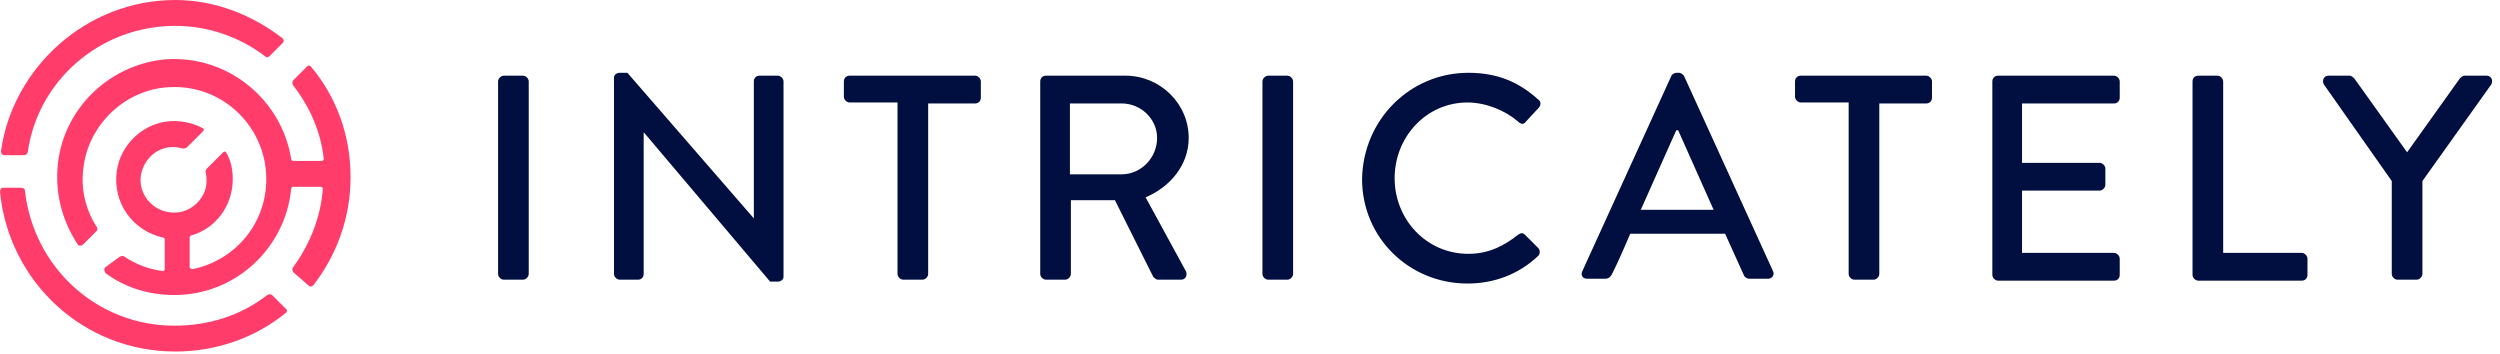
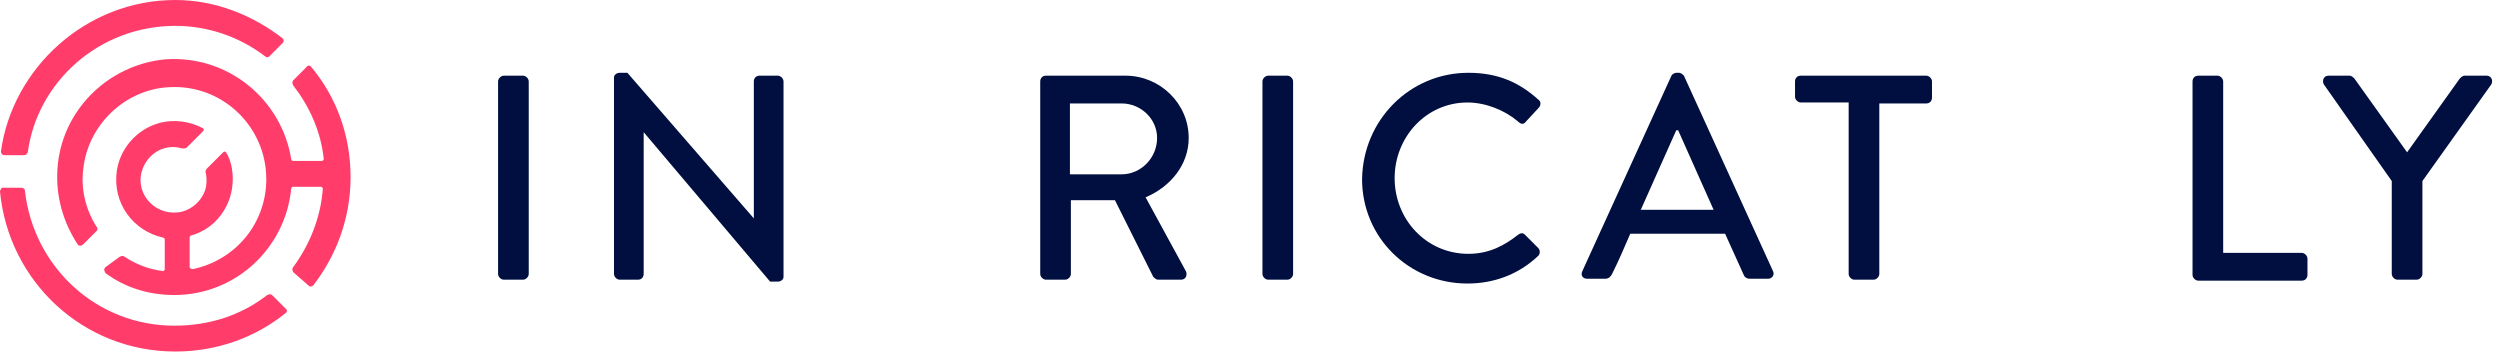
<svg xmlns="http://www.w3.org/2000/svg" width="261px" height="37px" viewBox="0 0 261 37" version="1.1">
  <title>pink_blue_logo_text</title>
  <desc>Created with Sketch.</desc>
  <defs />
  <g id="Symbols" stroke="none" stroke-width="1" fill="none" fill-rule="evenodd">
    <g id="Nav_white">
      <g id="Group-2">
        <g id="pink_blue_logo_text">
          <g id="Layer_1">
            <g id="Group">
              <g transform="translate(52, 7)" id="Shape" fill="#000F40">
                <path d="M0,1.5 C0,1.2 0.3,0.9 0.6,0.9 L2.6,0.9 C2.9,0.9 3.2,1.2 3.2,1.5 L3.2,21.6 C3.2,21.9 2.9,22.2 2.6,22.2 L0.6,22.2 C0.3,22.2 0,21.9 0,21.6 L0,1.5 L0,1.5 Z" />
                <path d="M12.1,1.1 C12.1,0.8 12.4,0.6 12.7,0.6 L13.5,0.6 L26.7,15.8 L26.7,15.8 L26.7,1.5 C26.7,1.2 26.9,0.9 27.3,0.9 L29.2,0.9 C29.5,0.9 29.8,1.2 29.8,1.5 L29.8,21.9 C29.8,22.2 29.5,22.4 29.2,22.4 L28.4,22.4 L15.2,6.8 L15.2,6.8 L15.2,21.6 C15.2,21.9 15,22.2 14.6,22.2 L12.7,22.2 C12.4,22.2 12.1,21.9 12.1,21.6 L12.1,1.1 L12.1,1.1 Z" />
-                 <path d="M41.6,3.7 L36.7,3.7 C36.4,3.7 36.1,3.4 36.1,3.1 L36.1,1.5 C36.1,1.2 36.3,0.9 36.7,0.9 L49.8,0.9 C50.1,0.9 50.4,1.2 50.4,1.5 L50.4,3.2 C50.4,3.5 50.2,3.8 49.8,3.8 L44.9,3.8 L44.9,21.6 C44.9,21.9 44.6,22.2 44.3,22.2 L42.3,22.2 C42,22.2 41.7,21.9 41.7,21.6 L41.7,3.7 L41.6,3.7 Z" />
                <path d="M56.6,1.5 C56.6,1.2 56.8,0.9 57.2,0.9 L65.5,0.9 C69.1,0.9 72.1,3.8 72.1,7.4 C72.1,10.2 70.2,12.5 67.6,13.6 L71.8,21.3 C72,21.7 71.8,22.2 71.3,22.2 L68.9,22.2 C68.7,22.2 68.5,22 68.4,21.9 L64.4,13.9 L59.8,13.9 L59.8,21.6 C59.8,21.9 59.5,22.2 59.2,22.2 L57.2,22.2 C56.9,22.2 56.6,21.9 56.6,21.6 L56.6,1.5 L56.6,1.5 Z M65.1,11.2 C67.1,11.2 68.8,9.5 68.8,7.4 C68.8,5.4 67.1,3.8 65.1,3.8 L59.7,3.8 L59.7,11.2 L65.1,11.2 L65.1,11.2 Z" />
                <path d="M79.8,1.5 C79.8,1.2 80.1,0.9 80.4,0.9 L82.4,0.9 C82.7,0.9 83,1.2 83,1.5 L83,21.6 C83,21.9 82.7,22.2 82.4,22.2 L80.4,22.2 C80.1,22.2 79.8,21.9 79.8,21.6 L79.8,1.5 L79.8,1.5 Z" />
                <path d="M101.3,0.6 C104.4,0.6 106.6,1.6 108.6,3.4 C108.9,3.6 108.9,4 108.6,4.3 L107.3,5.7 C107.1,6 106.8,6 106.5,5.7 C105.1,4.5 103.1,3.7 101.2,3.7 C96.9,3.7 93.6,7.3 93.6,11.6 C93.6,15.9 96.9,19.5 101.3,19.5 C103.5,19.5 105.1,18.6 106.5,17.5 C106.8,17.3 107,17.3 107.2,17.5 L108.6,18.9 C108.8,19.1 108.8,19.5 108.6,19.7 C106.5,21.7 103.9,22.6 101.2,22.6 C95.1,22.6 90.2,17.8 90.2,11.7 C90.3,5.5 95.2,0.6 101.3,0.6 L101.3,0.6 Z" />
                <path d="M113.2,21.3 L122.5,0.9 C122.6,0.7 122.9,0.6 123,0.6 L123.3,0.6 C123.5,0.6 123.7,0.8 123.8,0.9 L133.1,21.3 C133.3,21.7 133,22.1 132.6,22.1 L130.7,22.1 C130.3,22.1 130.1,21.9 130,21.6 L128.1,17.4 L118.2,17.4 C117.6,18.8 117,20.2 116.3,21.6 C116.2,21.8 116,22.1 115.6,22.1 L113.7,22.1 C113.2,22.1 113,21.7 113.2,21.3 L113.2,21.3 Z M126.9,14.9 L123.2,6.6 L123,6.6 L119.3,14.9 L126.9,14.9 L126.9,14.9 Z" />
                <path d="M141,3.7 L136,3.7 C135.7,3.7 135.4,3.4 135.4,3.1 L135.4,1.5 C135.4,1.2 135.6,0.9 136,0.9 L149.1,0.9 C149.4,0.9 149.7,1.2 149.7,1.5 L149.7,3.2 C149.7,3.5 149.5,3.8 149.1,3.8 L144.2,3.8 L144.2,21.6 C144.2,21.9 143.9,22.2 143.6,22.2 L141.6,22.2 C141.3,22.2 141,21.9 141,21.6 L141,3.7 L141,3.7 Z" />
-                 <path d="M156,1.5 C156,1.2 156.2,0.9 156.6,0.9 L168.7,0.9 C169,0.9 169.3,1.2 169.3,1.5 L169.3,3.2 C169.3,3.5 169.1,3.8 168.7,3.8 L159.1,3.8 L159.1,10 L167.2,10 C167.5,10 167.8,10.3 167.8,10.6 L167.8,12.3 C167.8,12.6 167.5,12.9 167.2,12.9 L159.1,12.9 L159.1,19.4 L168.7,19.4 C169,19.4 169.3,19.7 169.3,20 L169.3,21.7 C169.3,22 169.1,22.3 168.7,22.3 L156.6,22.3 C156.3,22.3 156,22 156,21.7 L156,1.5 L156,1.5 Z" />
                <path d="M176.9,1.5 C176.9,1.2 177.1,0.9 177.5,0.9 L179.5,0.9 C179.8,0.9 180.1,1.2 180.1,1.5 L180.1,19.4 L188.3,19.4 C188.6,19.4 188.9,19.7 188.9,20 L188.9,21.7 C188.9,22 188.7,22.3 188.3,22.3 L177.5,22.3 C177.2,22.3 176.9,22 176.9,21.7 L176.9,1.5 L176.9,1.5 Z" />
                <path d="M197.7,11.9 L190.6,1.8 C190.4,1.4 190.6,0.9 191.1,0.9 L193.3,0.9 C193.5,0.9 193.7,1.1 193.8,1.2 L199.3,8.9 L204.8,1.2 C204.9,1.1 205.1,0.9 205.3,0.9 L207.6,0.9 C208.1,0.9 208.3,1.4 208.1,1.8 L200.9,11.9 L200.9,21.6 C200.9,21.9 200.6,22.2 200.3,22.2 L198.3,22.2 C198,22.2 197.7,21.9 197.7,21.6 L197.7,11.9 L197.7,11.9 Z" />
              </g>
              <g id="Shape" fill="#FF3C6A">
                <path d="M32.2,29.8 C32.4,30 32.6,29.9 32.7,29.8 C35.1,26.7 36.6,22.8 36.6,18.5 C36.6,14.1 35.1,10.1 32.5,7 C32.4,6.8 32.1,6.8 32,7 L30.6,8.4 C30.5,8.5 30.5,8.7 30.6,8.9 C32.3,11.1 33.5,13.7 33.8,16.6 C33.8,16.7 33.7,16.8 33.6,16.8 L30.6,16.8 C30.5,16.8 30.4,16.7 30.4,16.6 C29.4,10.4 23.8,5.7 17.2,6.2 C11.2,6.8 6.4,11.6 6,17.6 C5.8,20.5 6.6,23.2 8.1,25.5 C8.2,25.7 8.5,25.7 8.7,25.5 L10.1,24.1 C10.2,24 10.2,23.8 10.1,23.7 C9,22 8.4,19.8 8.7,17.6 C9.2,13 13.1,9.3 17.7,9.1 C23.2,8.8 27.8,13.2 27.8,18.7 C27.8,23.4 24.5,27.2 20.1,28.1 C20,28.1 19.8,28 19.8,27.9 L19.8,24.8 C19.8,24.7 19.9,24.6 19.9,24.6 C22.5,23.9 24.3,21.5 24.3,18.7 C24.3,17.7 24.1,16.7 23.6,15.9 C23.5,15.8 23.4,15.8 23.3,15.9 L21.6,17.6 C21.5,17.7 21.4,17.9 21.5,18.1 C21.6,18.7 21.6,19.3 21.4,19.9 C21,21 20.1,21.8 19,22.1 C16.4,22.7 14.1,20.4 14.8,17.9 C15.1,16.8 16,15.8 17.1,15.5 C17.7,15.3 18.4,15.3 19,15.5 C19.2,15.5 19.4,15.5 19.5,15.4 L21.2,13.7 C21.3,13.6 21.3,13.5 21.2,13.4 C20.1,12.8 18.7,12.5 17.3,12.7 C14.7,13.1 12.6,15.2 12.2,17.8 C11.7,21.2 13.9,24.1 17,24.8 C17.1,24.8 17.2,24.9 17.2,25 L17.2,28.1 C17.2,28.2 17.1,28.3 17,28.3 C15.5,28.1 14.2,27.6 13,26.8 C12.9,26.7 12.7,26.7 12.5,26.8 L11,27.9 C10.8,28.1 10.9,28.3 11,28.5 C13,30 15.5,30.8 18.2,30.8 C24.6,30.8 29.8,25.9 30.4,19.7 C30.4,19.6 30.5,19.5 30.6,19.5 L33.5,19.5 C33.6,19.5 33.7,19.6 33.7,19.7 C33.5,22.7 32.3,25.6 30.6,27.9 C30.5,28 30.5,28.2 30.6,28.4 L32.2,29.8 L32.2,29.8 Z" />
                <path d="M18.3,2.7 C21.8,2.7 25.1,3.9 27.7,5.9 C27.8,6 28,6 28.1,5.9 L29.5,4.5 C29.7,4.3 29.6,4.1 29.5,4 C26.4,1.6 22.5,0 18.3,0 C9,0 1.3,7.1 0.1,15.8 C0.1,16 0.2,16.2 0.5,16.2 L2.5,16.2 C2.7,16.2 2.8,16.1 2.9,15.9 C3.9,8.5 10.4,2.7 18.3,2.7 L18.3,2.7 Z" />
                <path d="M28.4,30.8 C28.3,30.7 28.1,30.7 27.9,30.8 C25.2,32.9 21.9,34 18.2,34 C10.1,34 3.5,27.9 2.6,19.9 C2.6,19.7 2.4,19.6 2.2,19.6 L0.2,19.6 C0.2,19.6 0,19.8 0,20 C0.9,29.4 8.7,36.7 18.3,36.7 C22.7,36.7 26.7,35.2 29.8,32.7 C30,32.6 30,32.3 29.8,32.2 L28.4,30.8 L28.4,30.8 Z" />
              </g>
            </g>
          </g>
        </g>
      </g>
    </g>
  </g>
</svg>